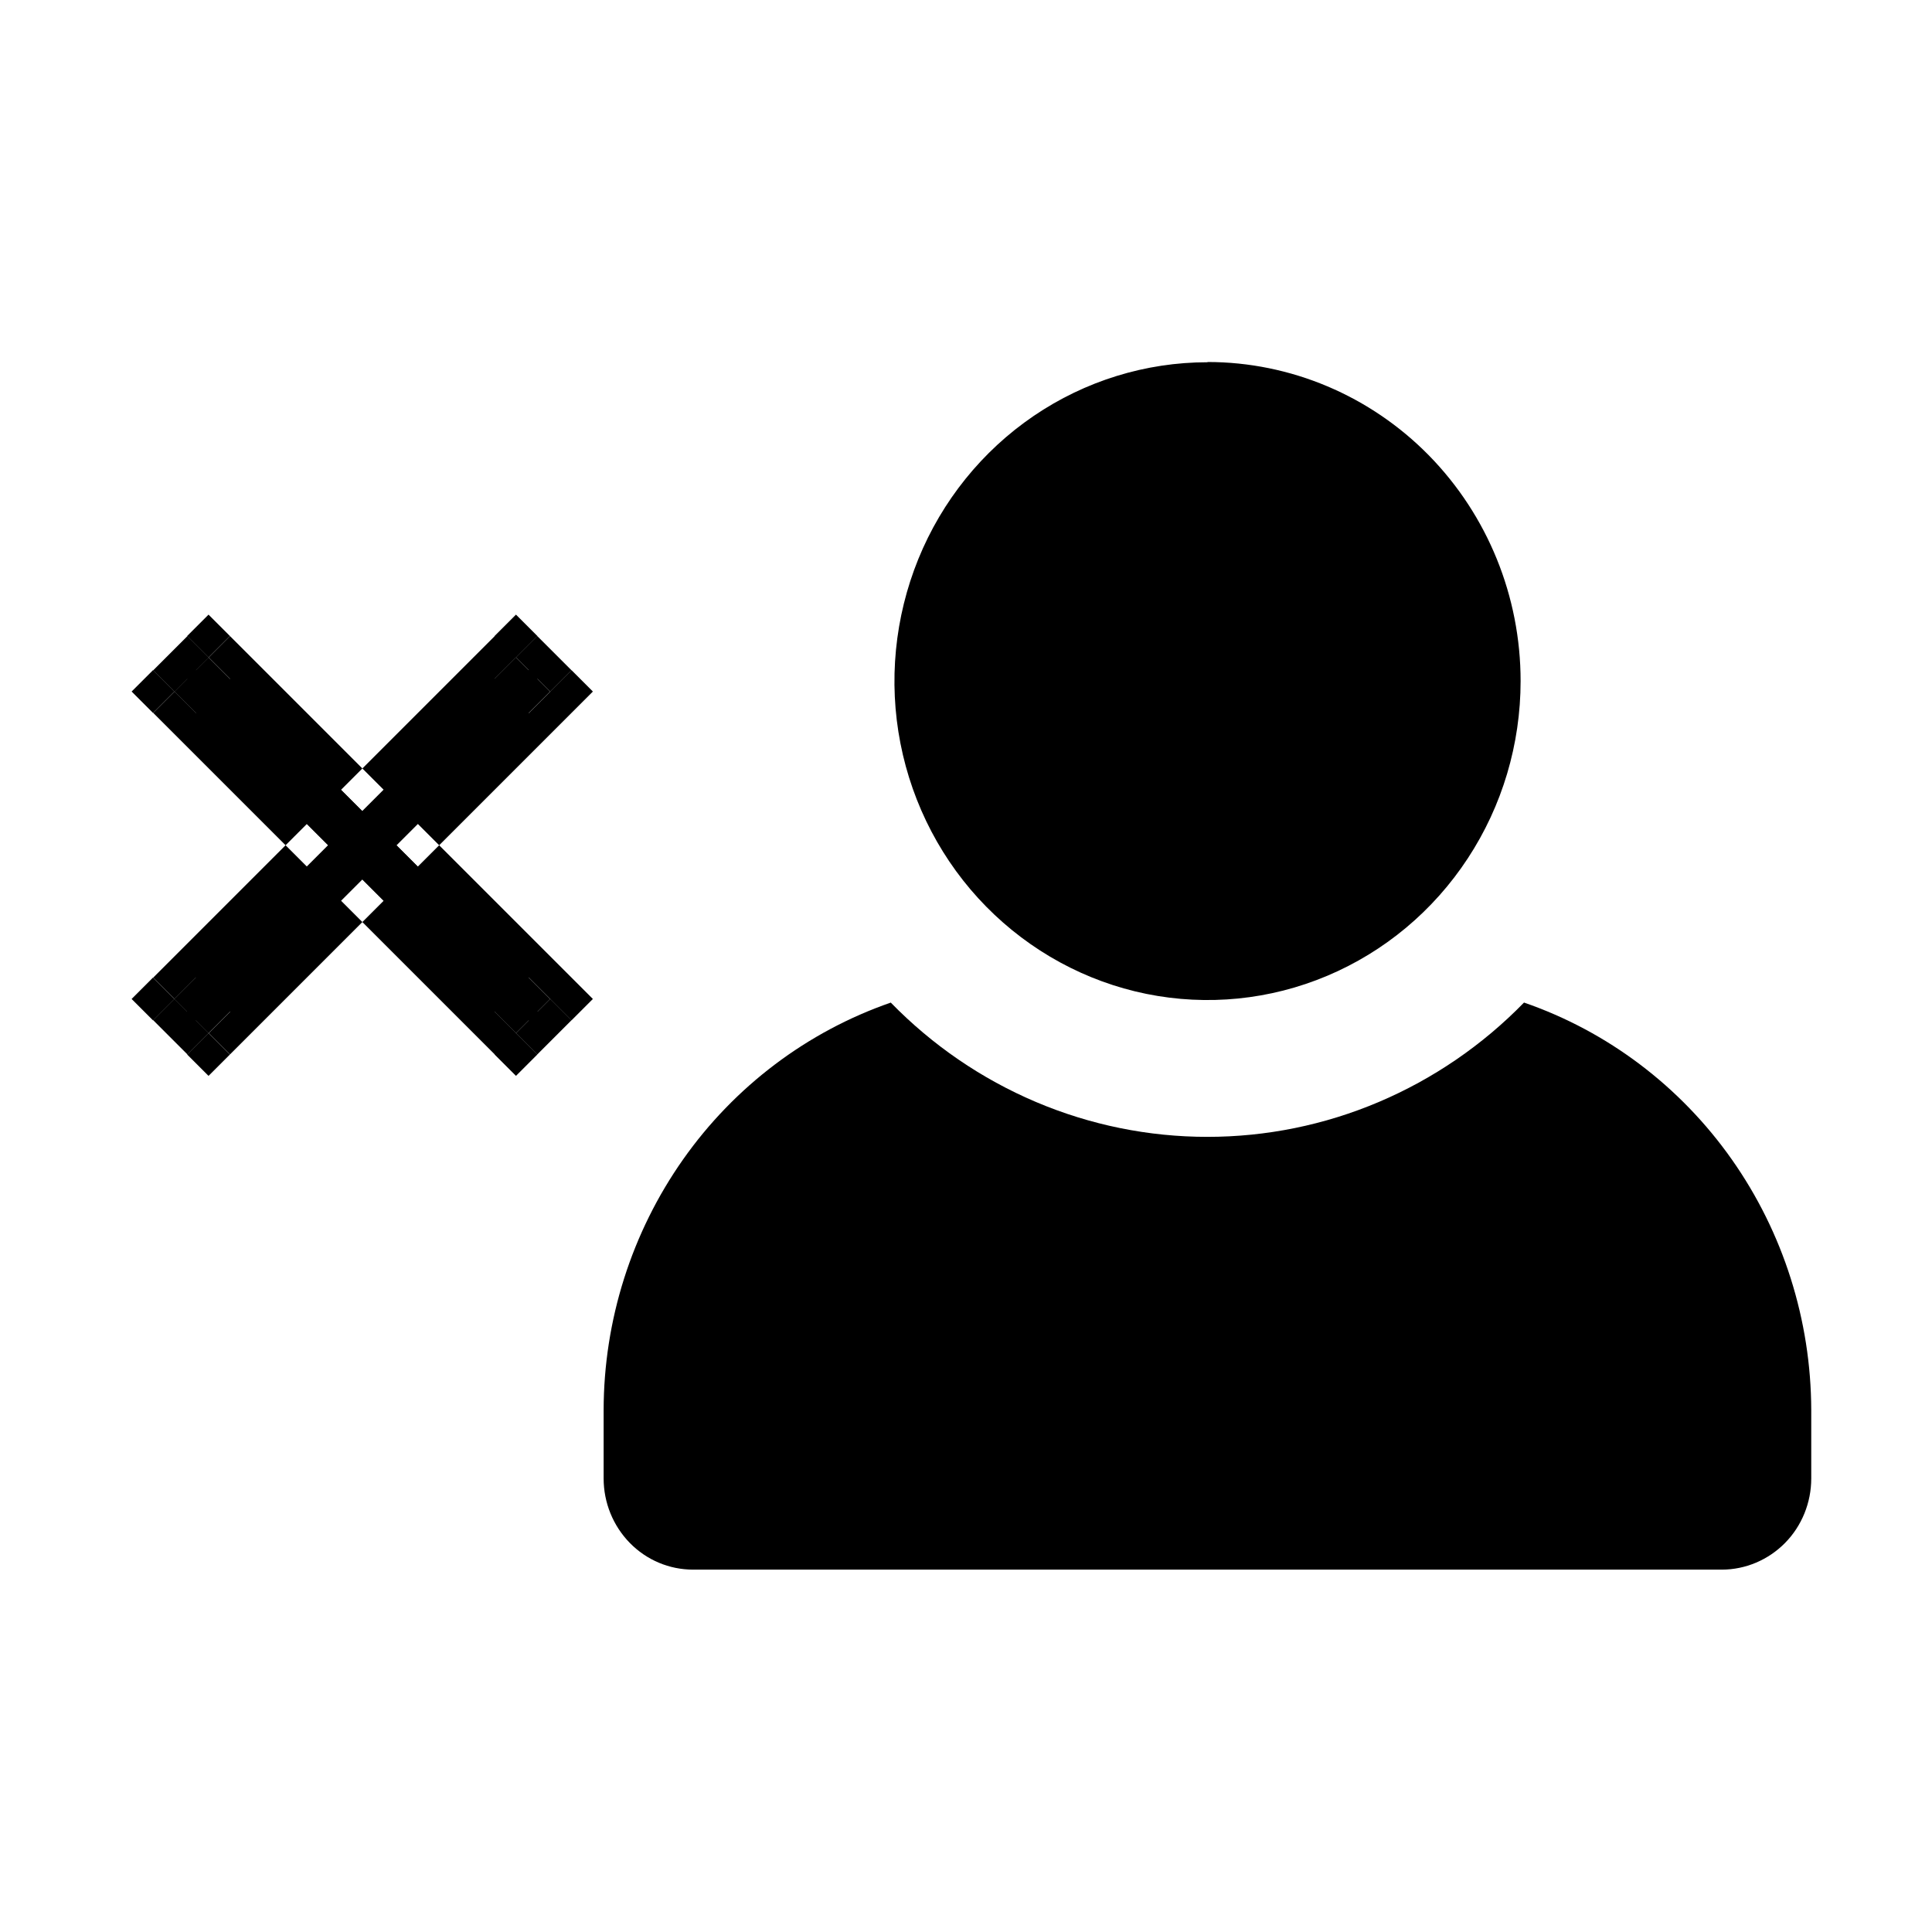
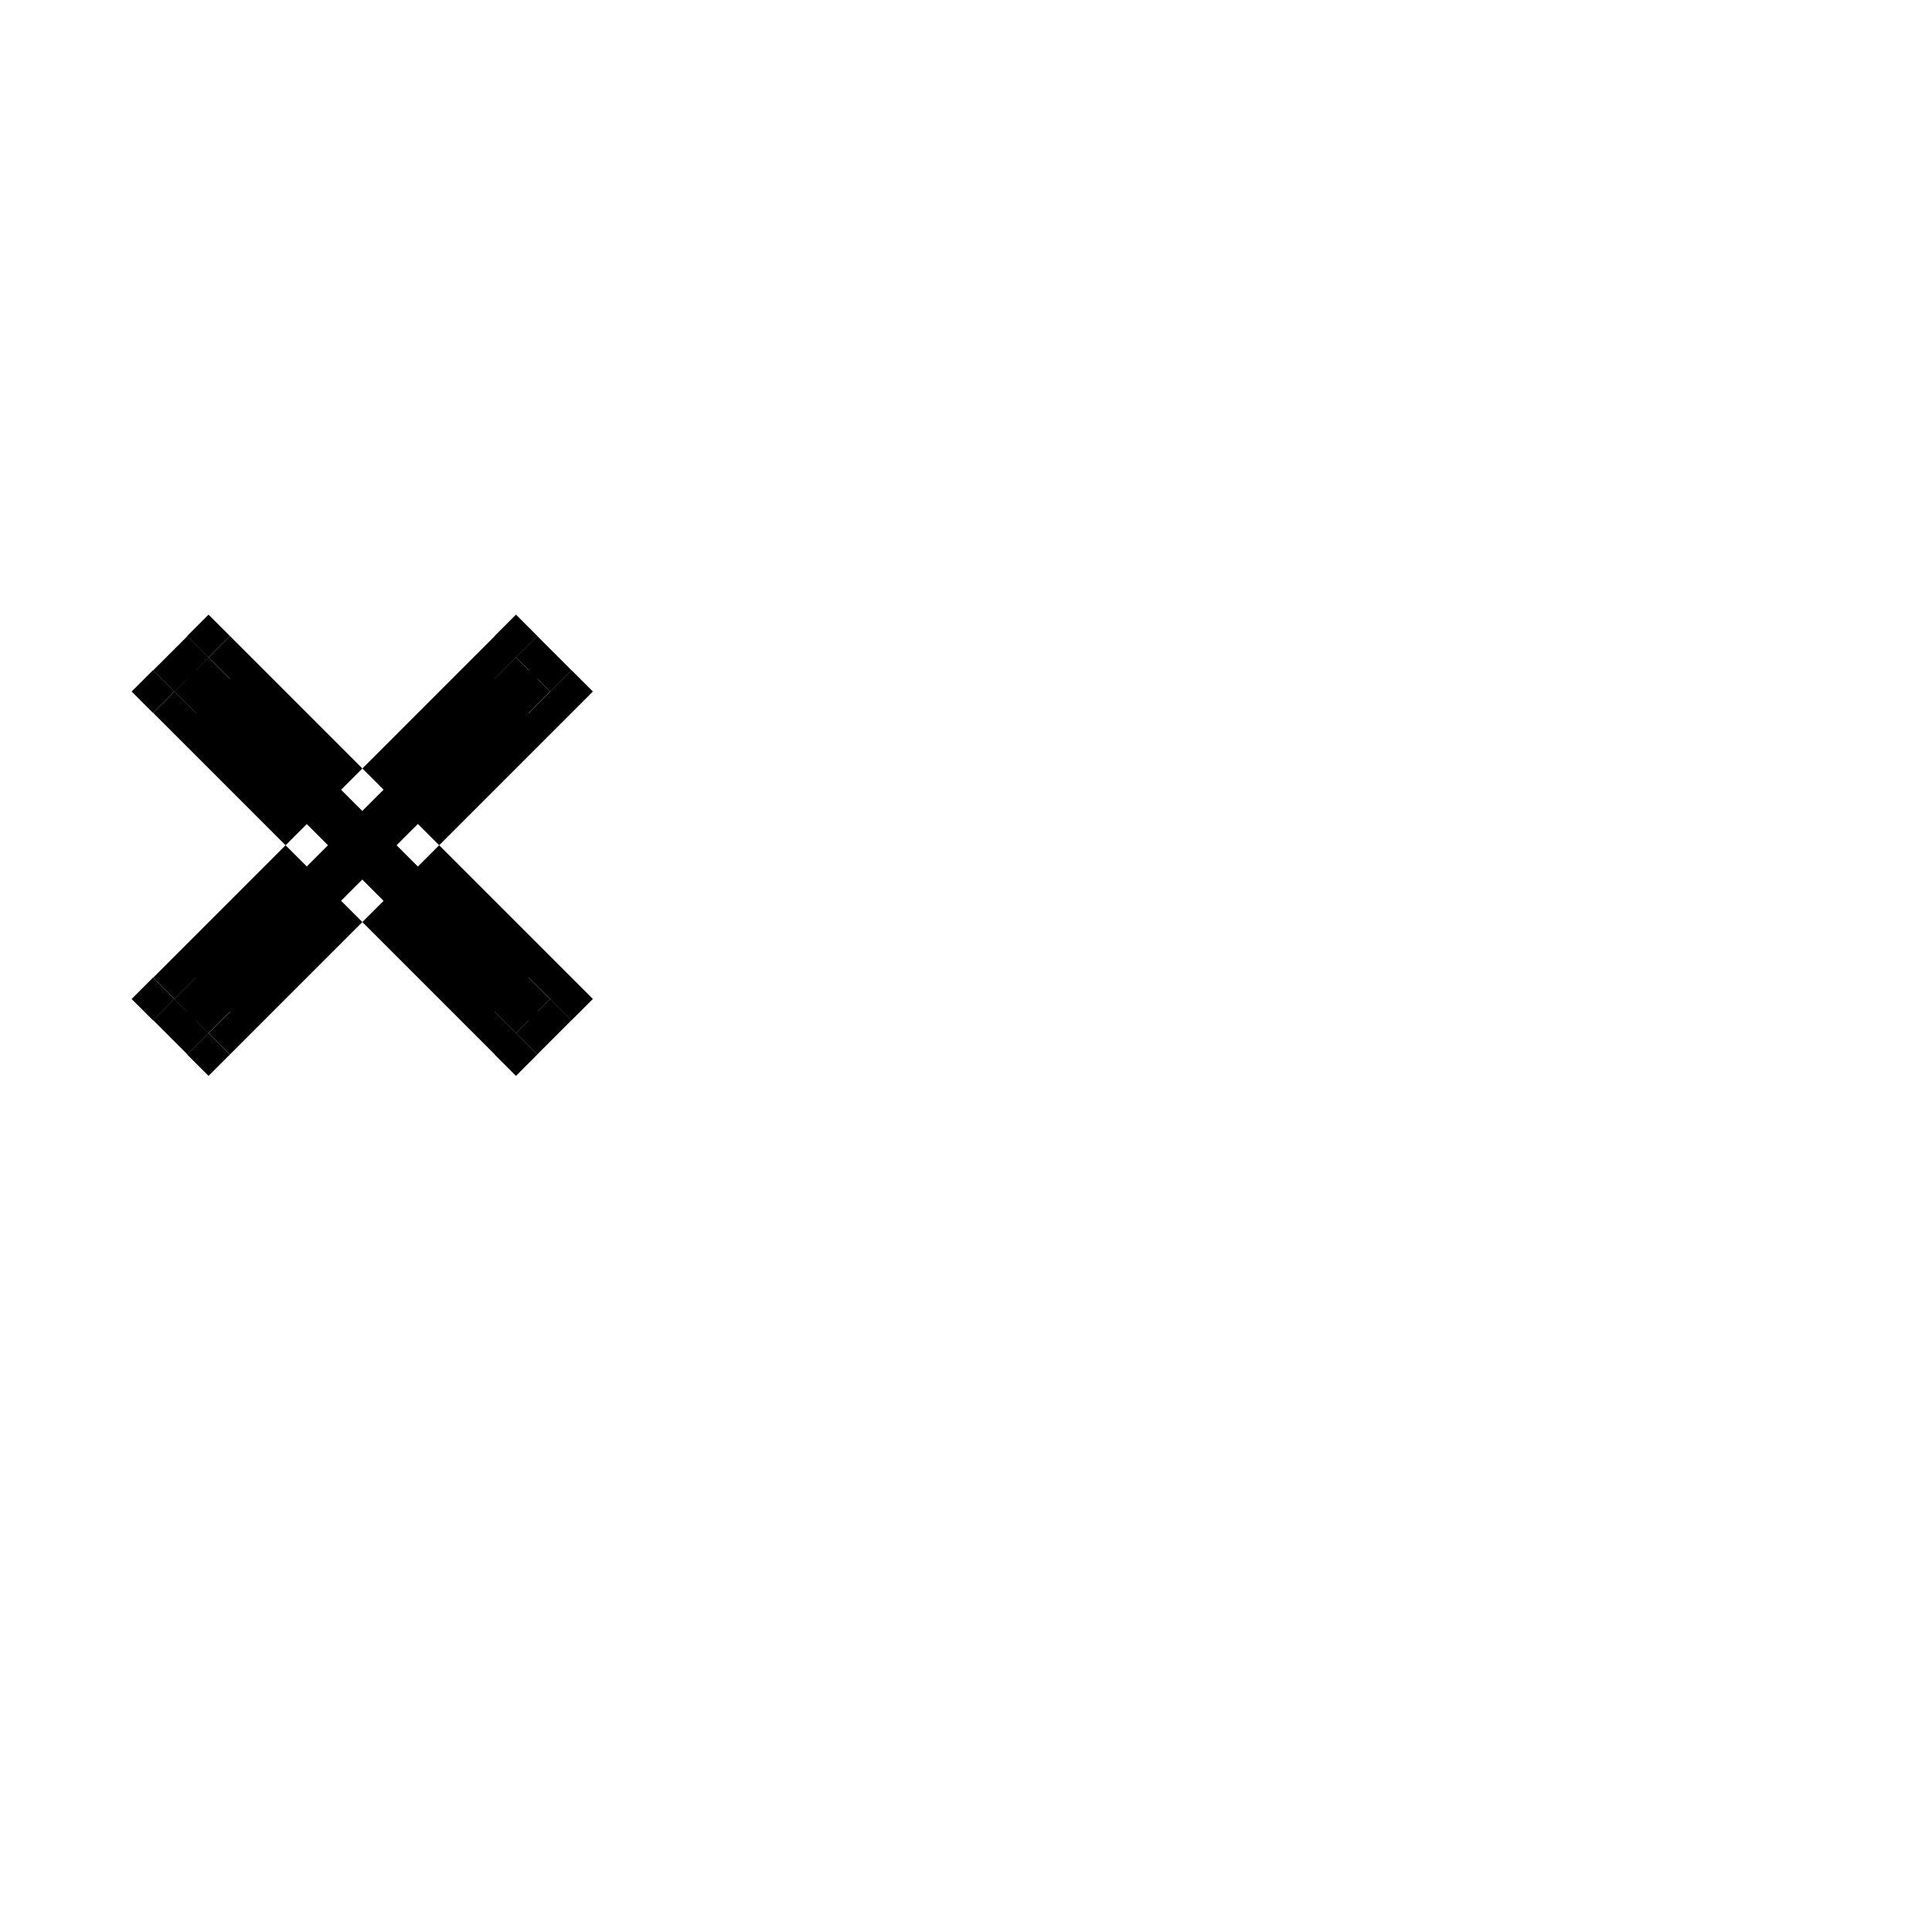
<svg xmlns="http://www.w3.org/2000/svg" height="16" viewBox="0 0 16 16" width="16">
  <g fill-rule="evenodd" transform="translate(1 3)">
-     <path d="m9 0c-.513 0-1.014.155-1.44.445-.426.29-.759.703-.955 1.185-.196.483-.248 1.014-.148 1.526.1.512.347.983.71 1.352.363.369.825.621 1.327.723.503.102 1.024.05 1.498-.15.474-.2.879-.538 1.164-.973.285-.434.437-.945.437-1.468 0-.701-.273-1.372-.759-1.868-.486-.495-1.146-.774-1.833-.774zm2.621 5.303c-.343.352-.752.632-1.202.823-.45.191-.932.289-1.42.289-.487 0-.97-.098-1.42-.289-.45-.191-.858-.47-1.202-.823-.692.24-1.294.694-1.72 1.299-.426.605-.657 1.331-.658 2.076v.566c0 .2.078.392.217.534s.327.221.524.221h8.519c.196 0 .385-.08.524-.221s.217-.334.217-.534v-.566c-.002-.745-.232-1.471-.658-2.076-.426-.605-1.028-1.06-1.72-1.299z" />
    <path d="m3.556 5.273-1.273-1.273 1.273-1.273-.283-.283-1.273 1.273-1.273-1.273-.283.283 1.273 1.273-1.273 1.273.283.283 1.273-1.273 1.273 1.273z" />
    <path d="m3.556 5.273.177.177.177-.177-.177-.177zm-1.273-1.273-.177-.177-.177.177.177.177zm1.273-1.273.177.177.177-.177-.177-.177zm-.283-.283.177-.177-.177-.177-.177.177zm-1.273 1.273-.177.177.177.177.177-.177zm-1.273-1.273.177-.177-.177-.177-.177.177zm-.283.283-.177-.177-.177.177.177.177zm1.273 1.273.177.177.177-.177-.177-.177zm-1.273 1.273-.177-.177-.177.177.177.177zm.283.283-.177.177.177.177.177-.177zm1.273-1.273.177-.177-.177-.177-.177.177zm1.273 1.273-.177.177.177.177.177-.177zm.46-.46-1.273-1.273-.354.354 1.273 1.273zm-1.273-.919 1.273-1.273-.354-.354-1.273 1.273zm1.273-1.626-.283-.283-.354.354.283.283zm-.636-.283-1.273 1.273.354.354 1.273-1.273zm-.919 1.273-1.273-1.273-.354.354 1.273 1.273zm-1.626-1.273-.283.283.354.354.283-.283zm-.283.636 1.273 1.273.354-.354-1.273-1.273zm1.273.919-1.273 1.273.354.354 1.273-1.273zm-1.273 1.626.283.283.354-.354-.283-.283zm.636.283 1.273-1.273-.354-.354-1.273 1.273zm.919-1.273 1.273 1.273.354-.354-1.273-1.273zm1.626 1.273.283-.283-.354-.354-.283.283z" />
  </g>
</svg>